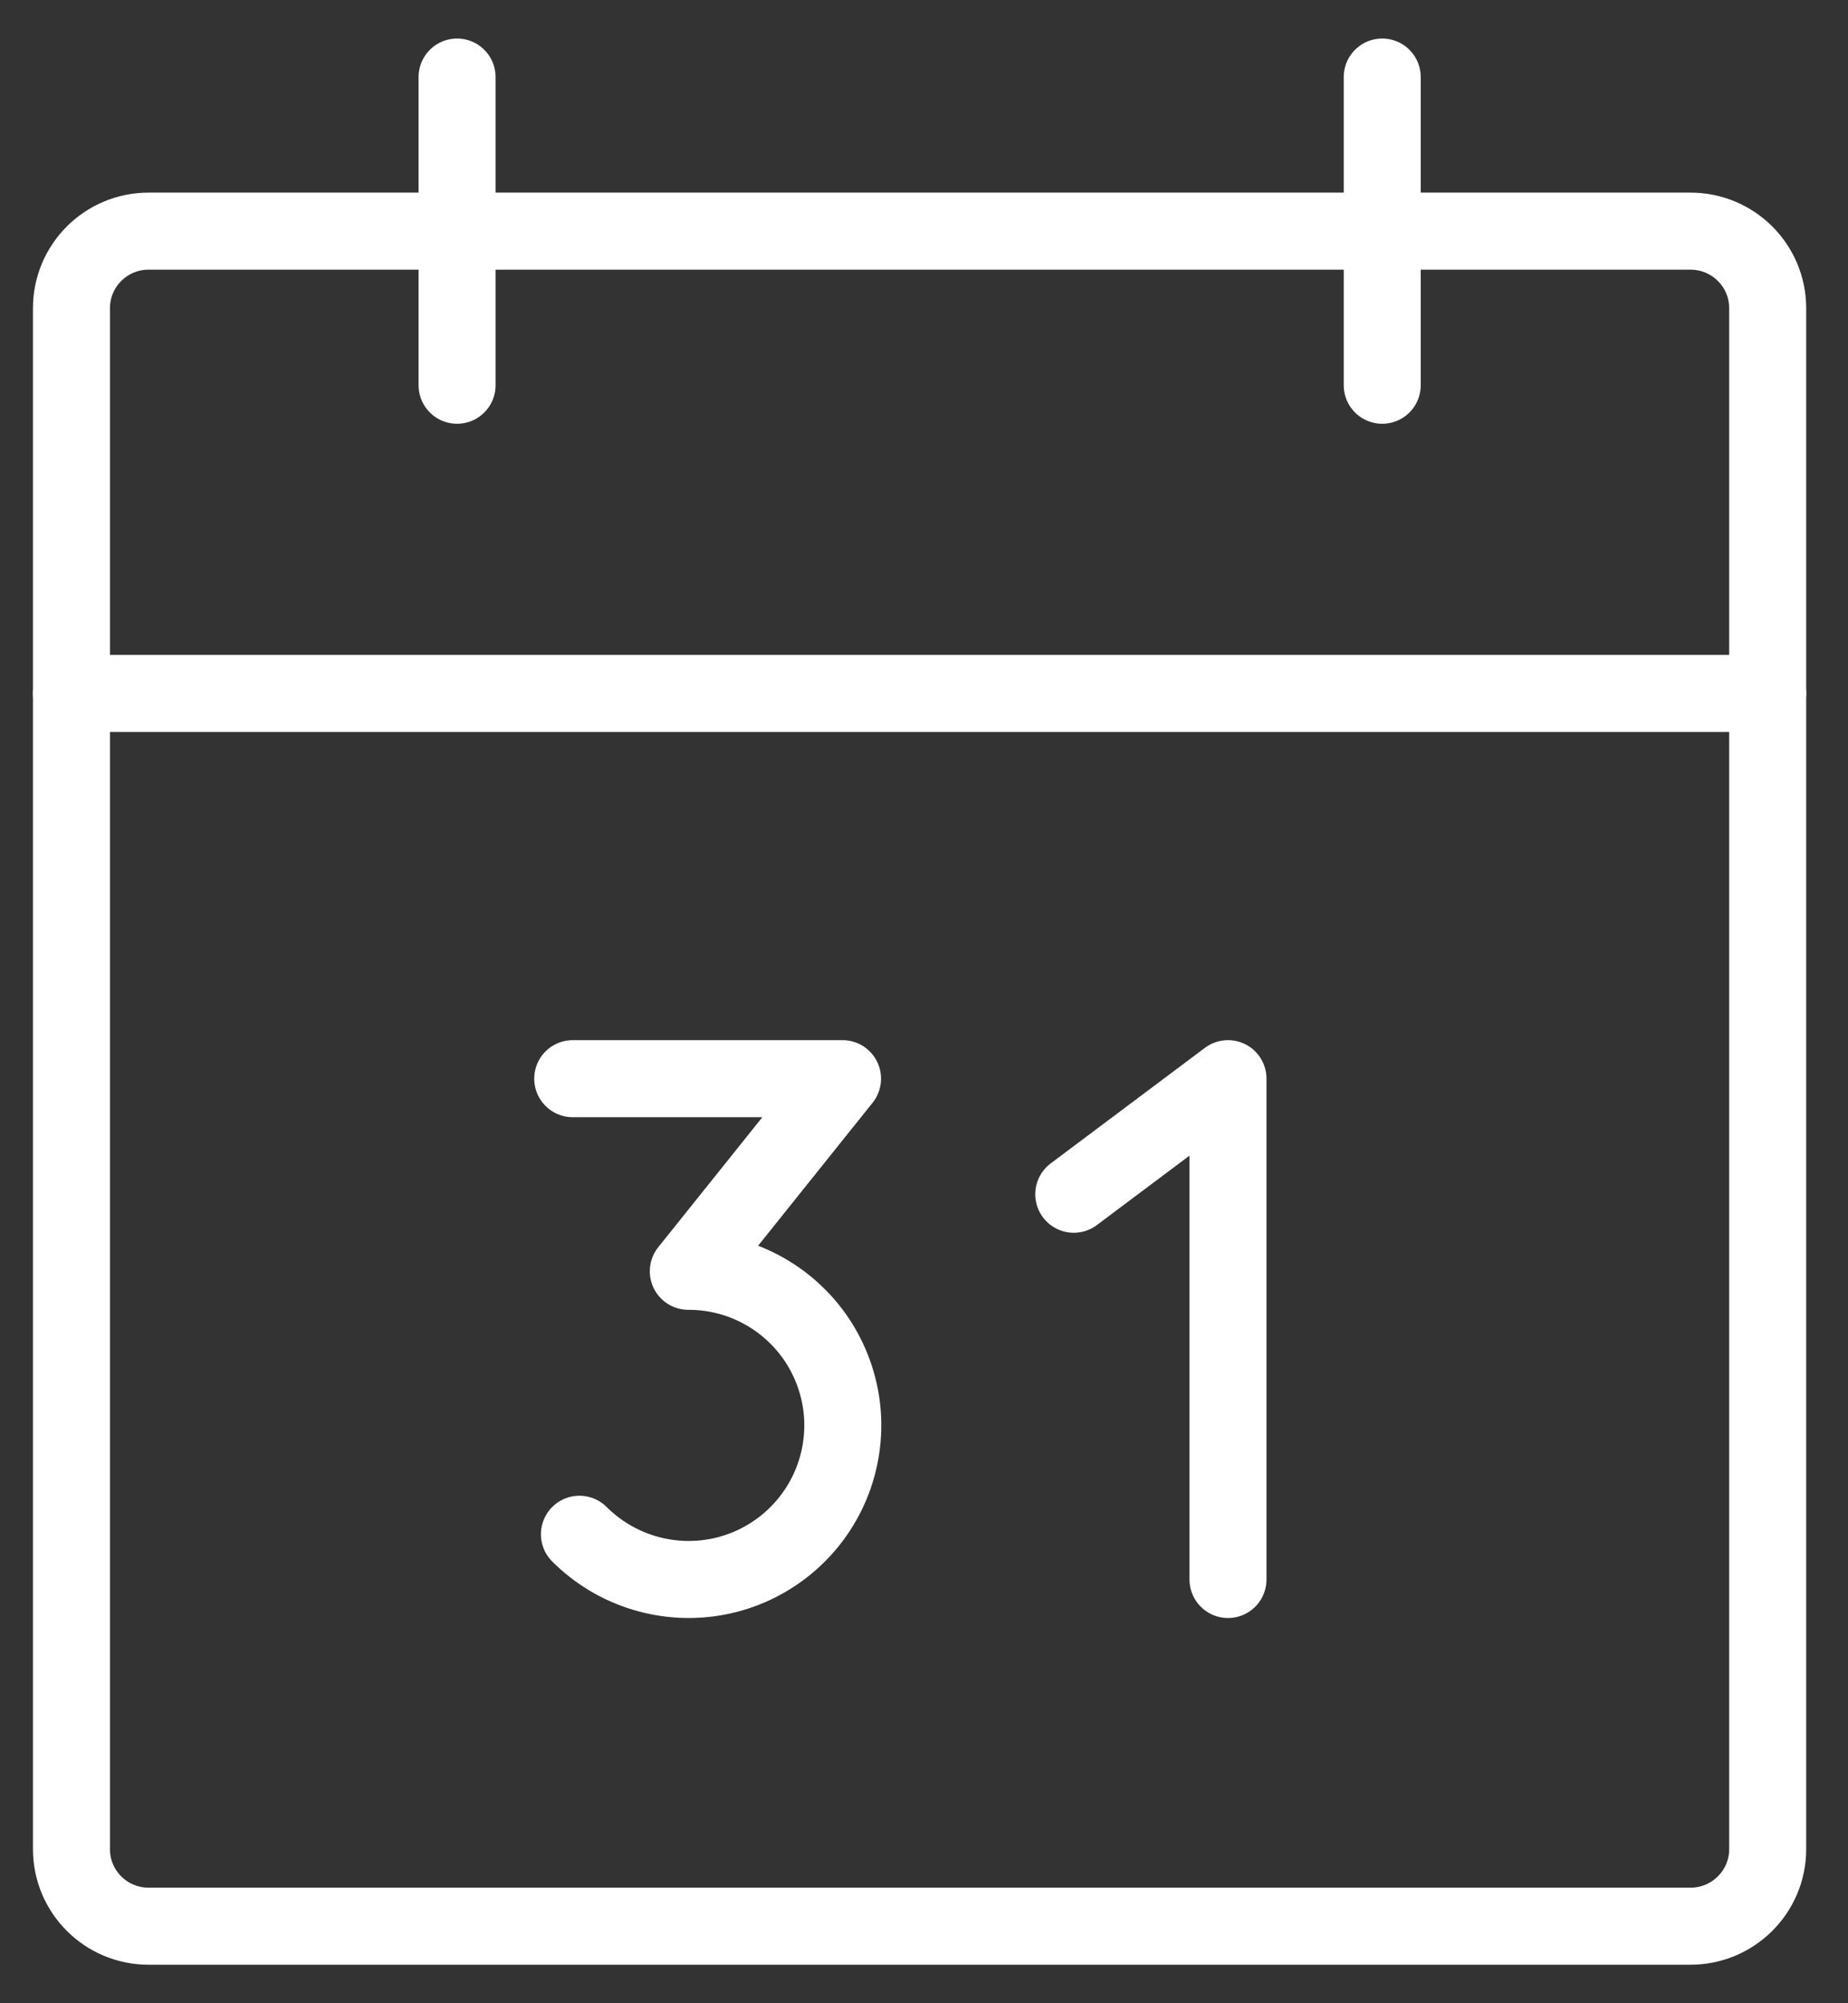
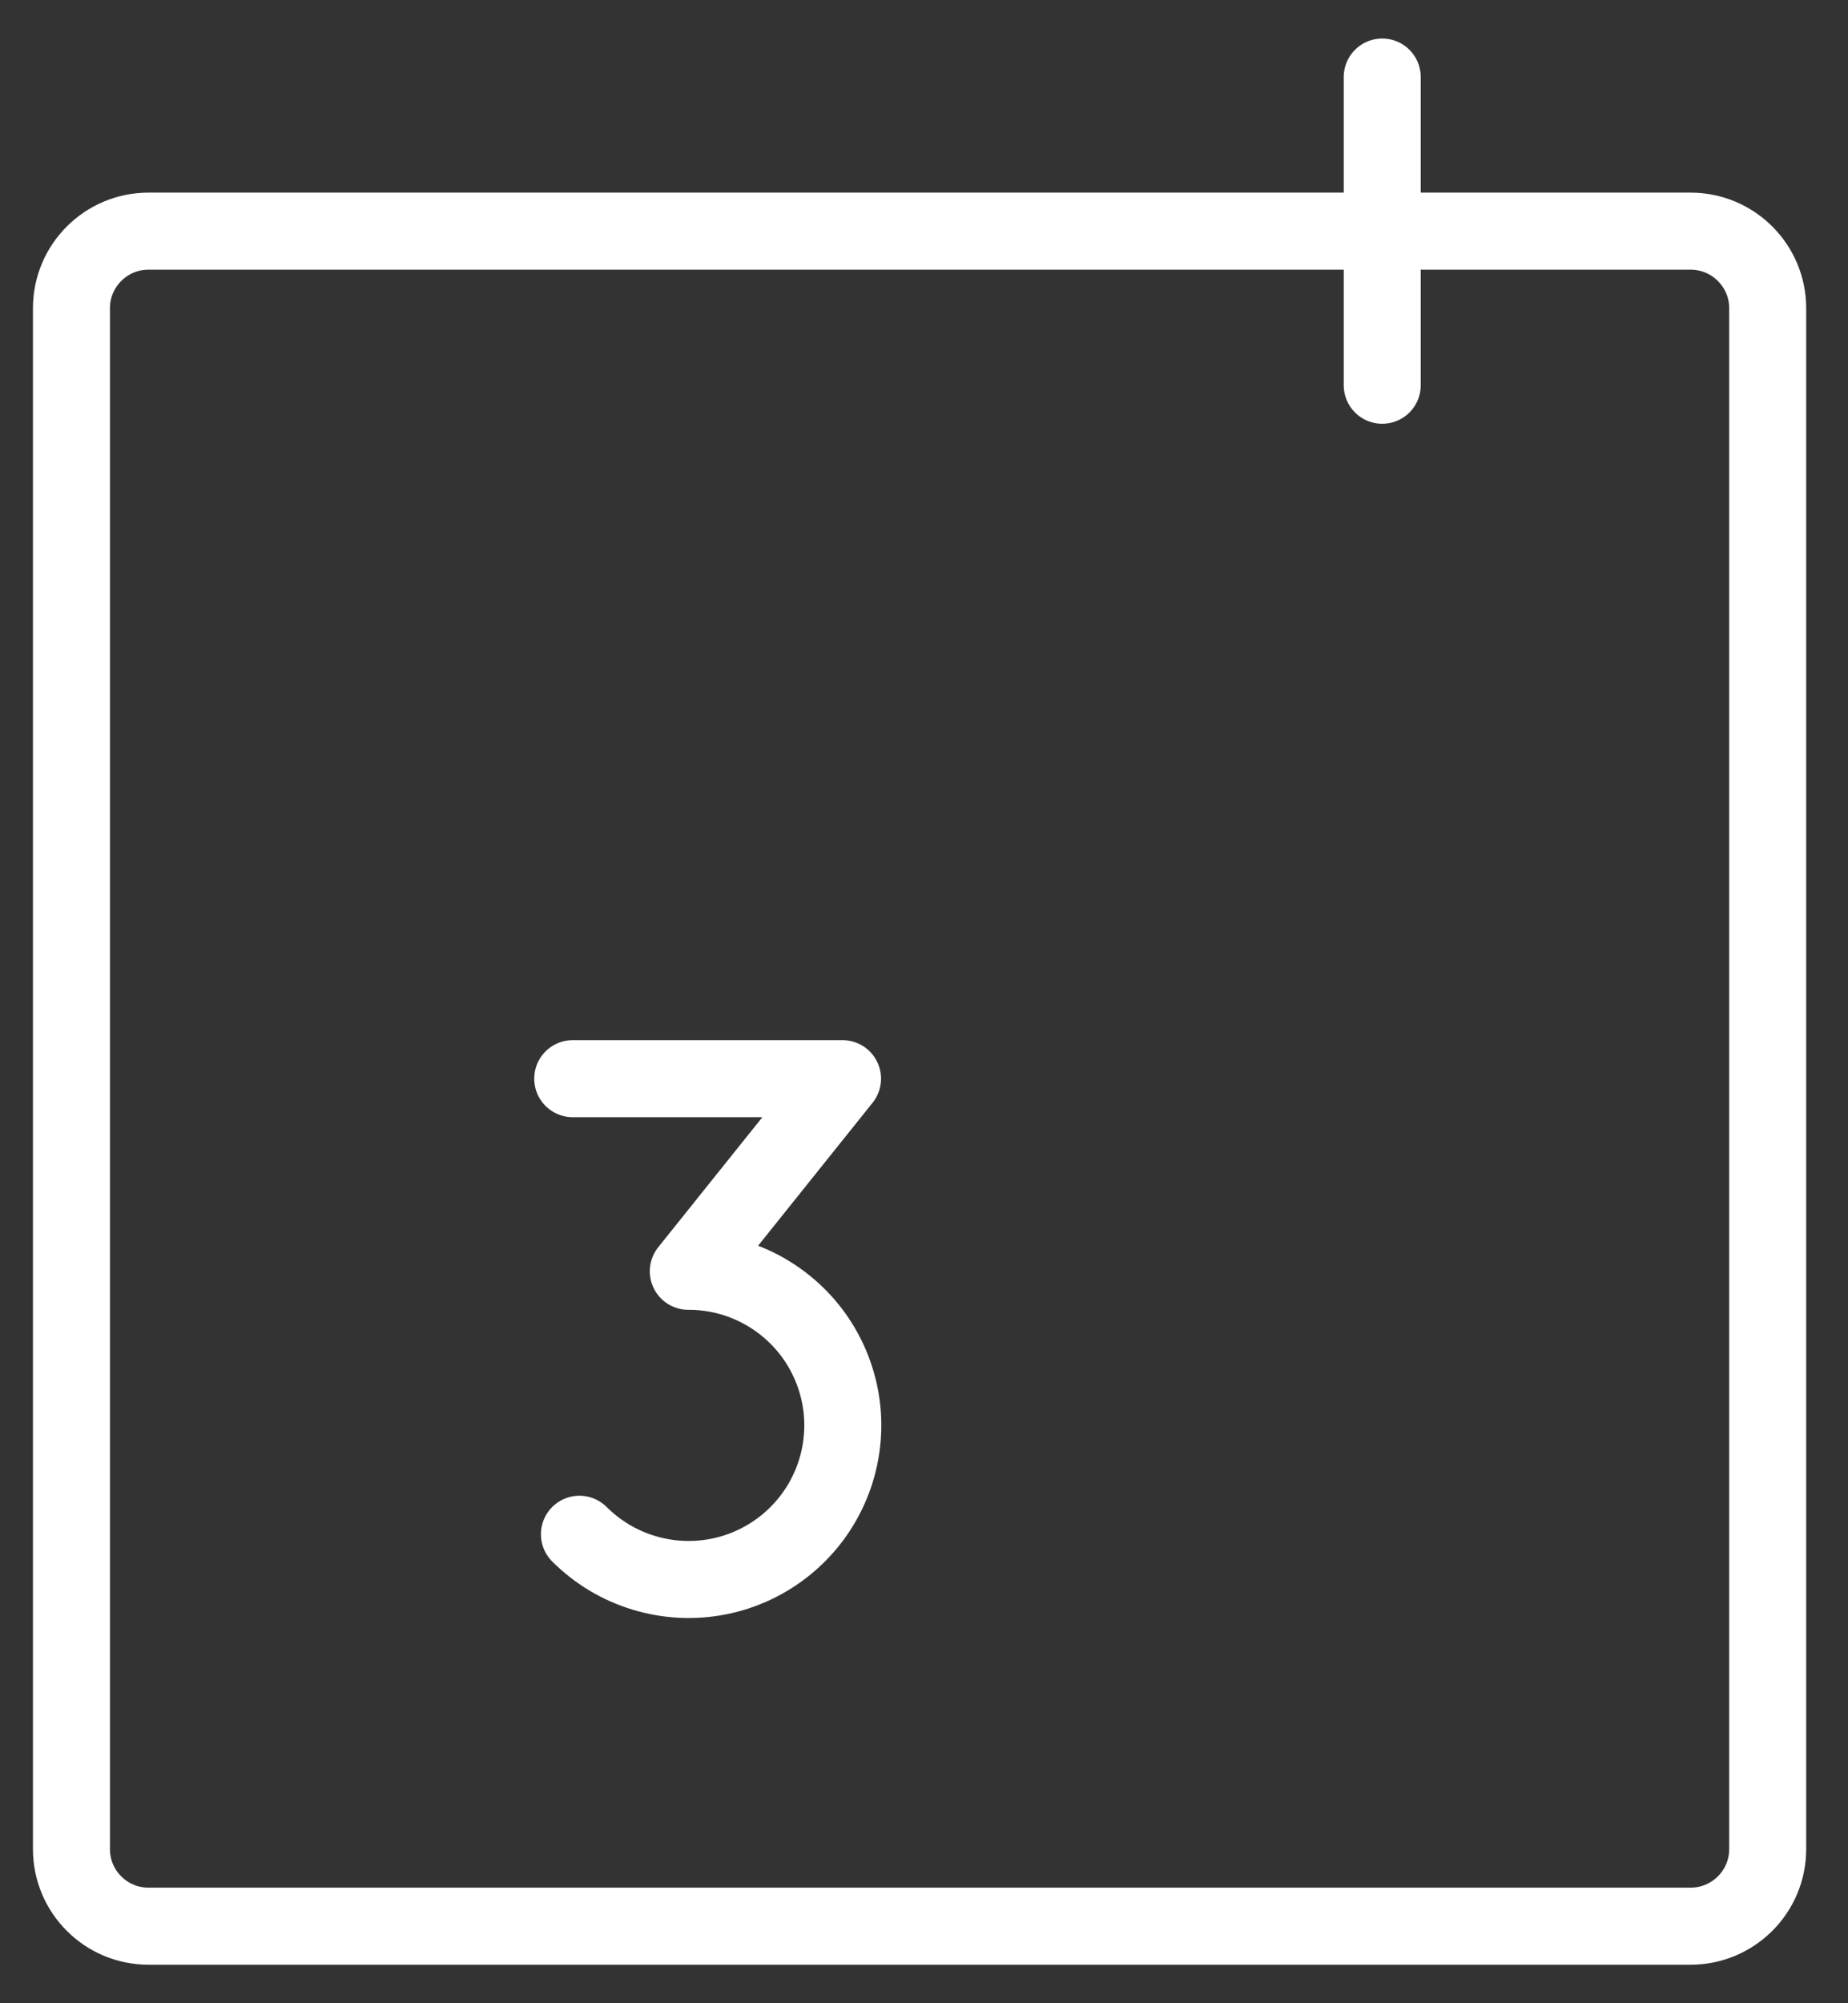
<svg xmlns="http://www.w3.org/2000/svg" width="24" height="26" viewBox="0 0 24 26" fill="none">
  <rect x="0" y="0" width="24" height="26" fill="#333333" stroke="none" />
  <path d="M21.955 3H1.929C1.376 3 0.928 3.448 0.928 4V24C0.928 24.552 1.376 25 1.929 25H21.955C22.508 25 22.957 24.552 22.957 24V4C22.957 3.448 22.508 3 21.955 3Z" stroke="white" stroke-linecap="round" stroke-linejoin="round" />
  <path d="M17.951 1V5" stroke="white" stroke-linecap="round" stroke-linejoin="round" />
-   <path d="M5.936 1V5" stroke="white" stroke-linecap="round" stroke-linejoin="round" />
-   <path d="M0.928 9H22.957" stroke="white" stroke-linecap="round" stroke-linejoin="round" />
  <path d="M7.438 14H10.942L8.939 16.5C9.269 16.499 9.594 16.58 9.885 16.735C10.175 16.89 10.424 17.114 10.607 17.387C10.79 17.661 10.903 17.975 10.936 18.303C10.968 18.63 10.919 18.961 10.793 19.265C10.667 19.569 10.468 19.837 10.213 20.046C9.958 20.255 9.656 20.398 9.333 20.462C9.009 20.526 8.675 20.509 8.36 20.413C8.045 20.318 7.758 20.145 7.525 19.913" stroke="white" stroke-linecap="round" stroke-linejoin="round" />
-   <path d="M13.945 15.5L15.948 14V20.5" stroke="white" stroke-linecap="round" stroke-linejoin="round" />
</svg>